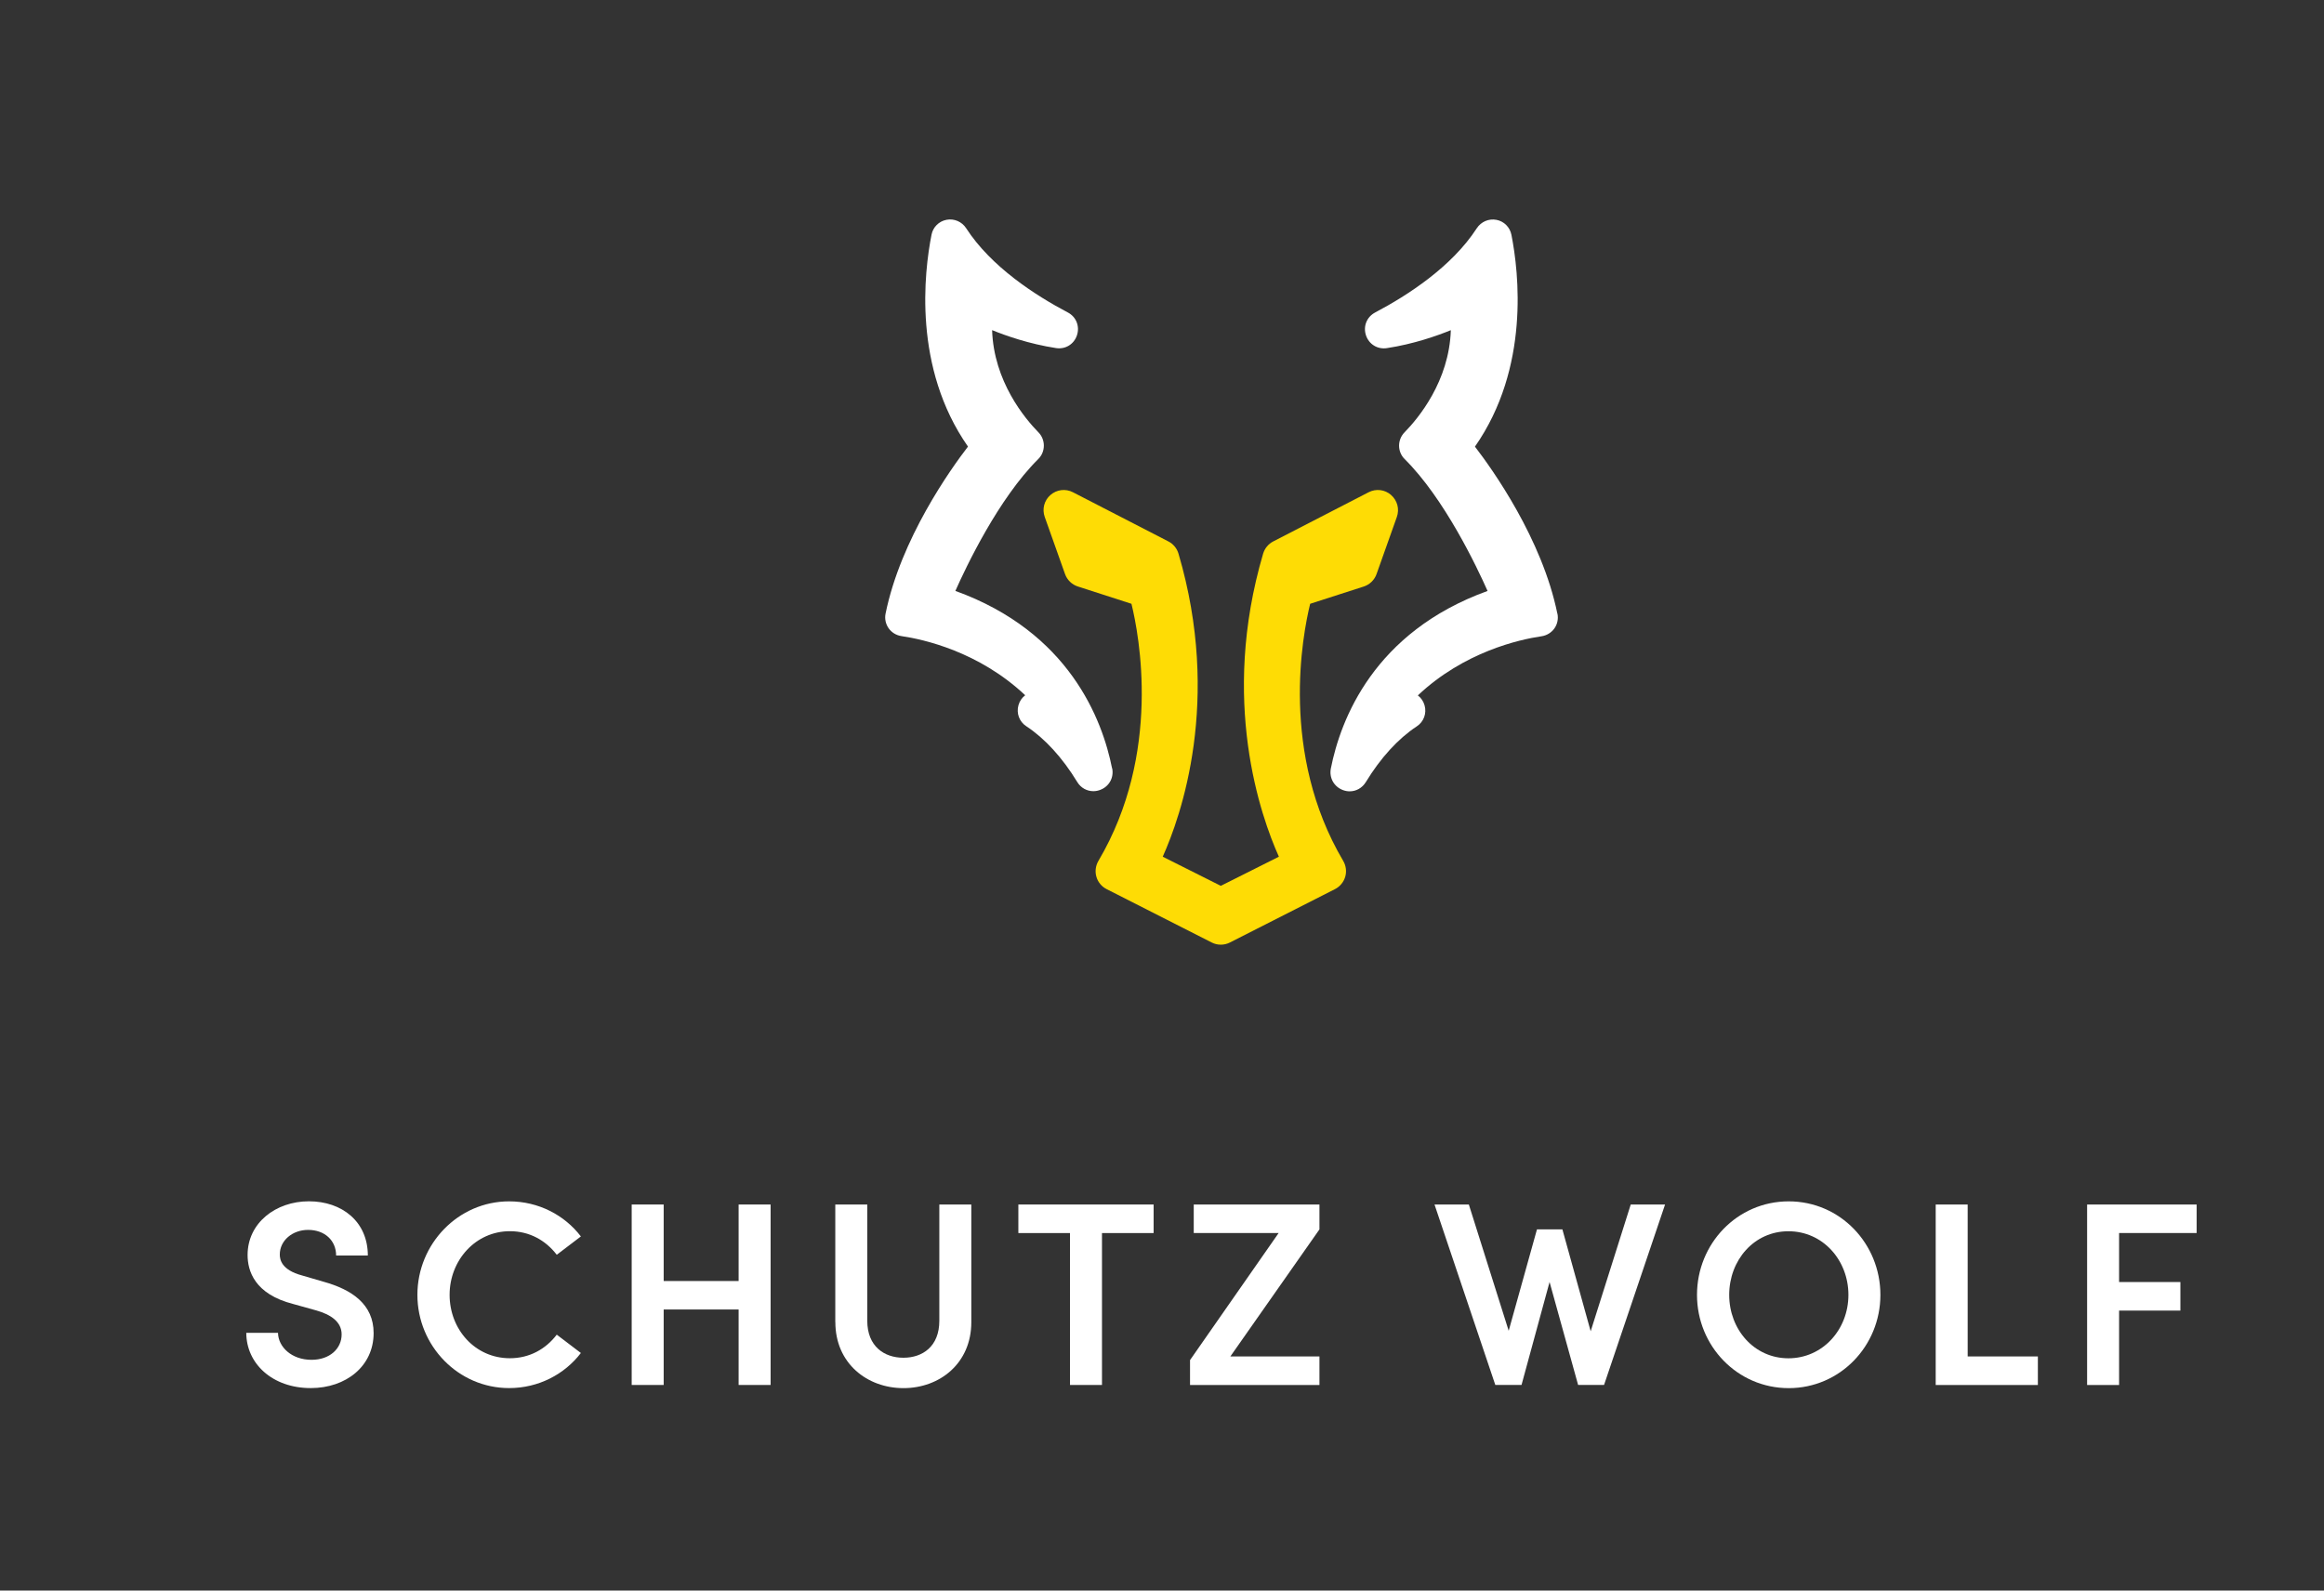
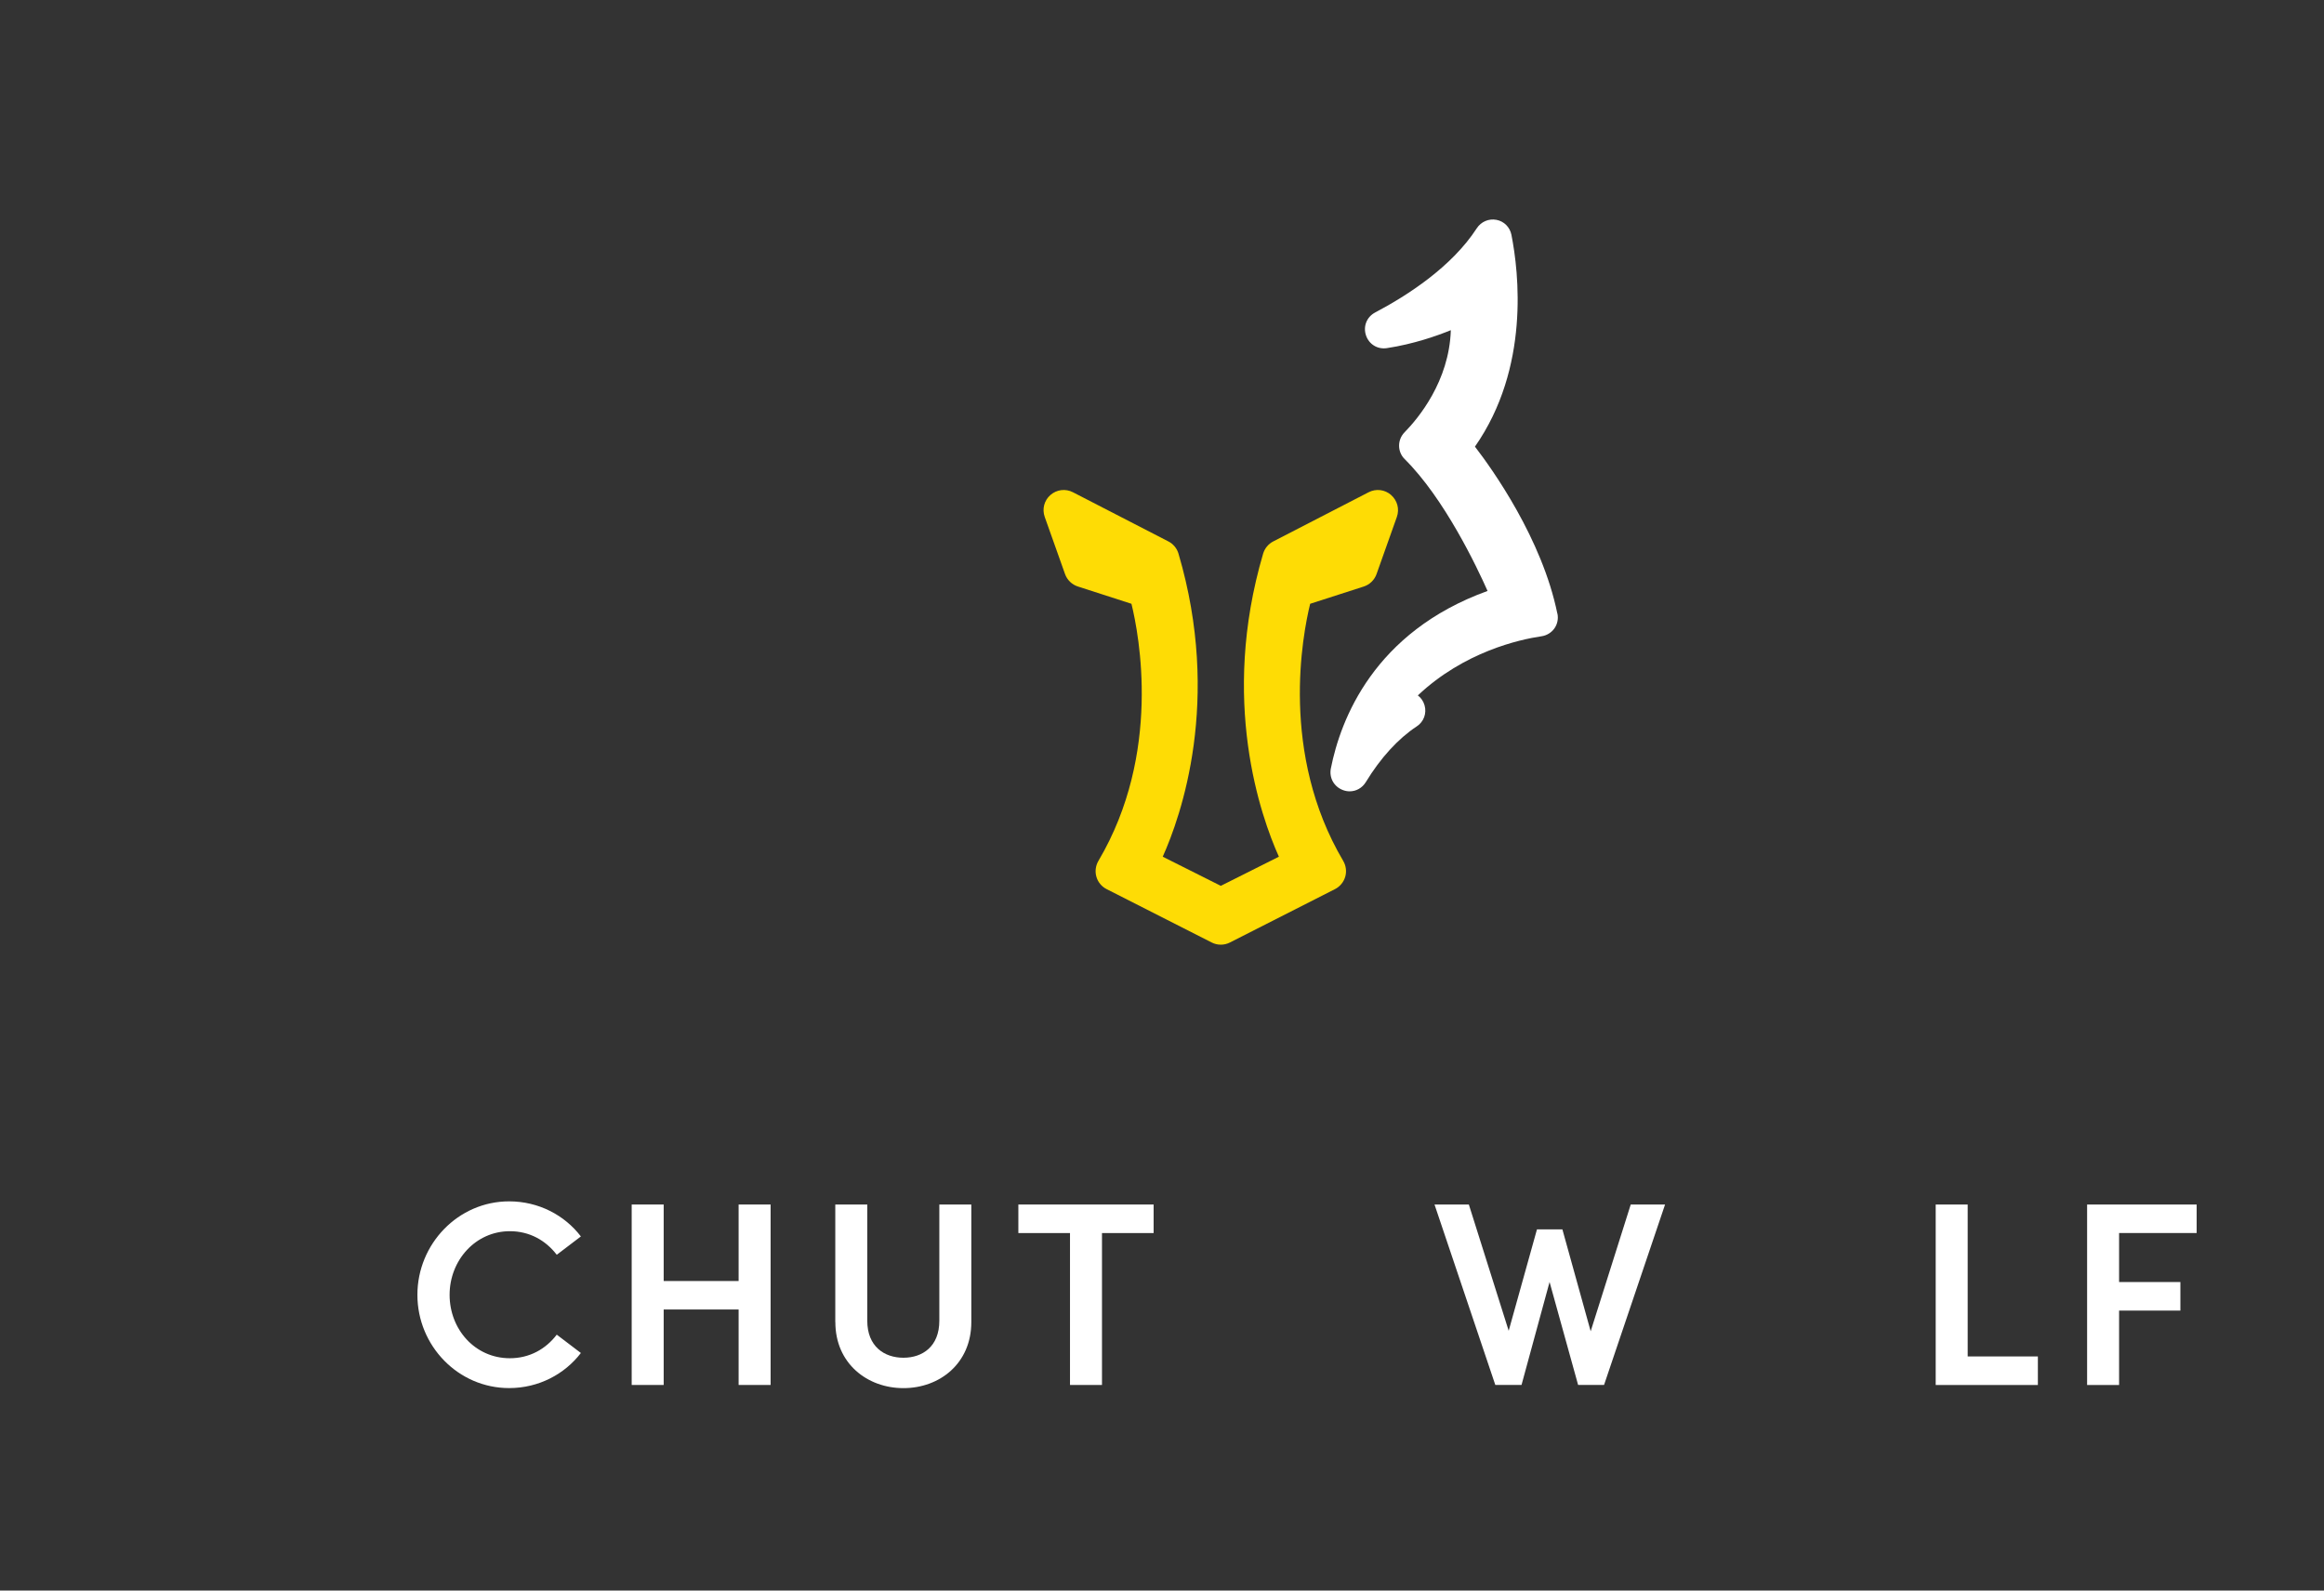
<svg xmlns="http://www.w3.org/2000/svg" id="Ebene_1" viewBox="0 0 425.77 291.49">
  <rect x="0" y="0" width="425.77" height="291.49" fill="#333333" stroke="none" />
  <defs>
    <style>.cls-1{fill:#fff;}.cls-1,.cls-2{stroke-width:0px;}.cls-2{fill:#fedc05;}</style>
  </defs>
-   <path class="cls-1" d="M45.12,244.26h5.81c.05,2.59,2.5,4.94,6.14,4.94,3.36,0,5.52-2.06,5.52-4.66,0-2.3-1.97-3.65-4.75-4.42l-4.13-1.15c-7.1-1.82-8.35-6.1-8.35-8.98,0-5.86,5.14-9.84,11.23-9.84s10.8,3.74,10.8,9.94h-5.81c0-2.74-2.06-4.7-5.14-4.7-2.83,0-5.18,1.92-5.18,4.51,0,.91.29,2.83,4.08,3.84l3.94,1.15c5.18,1.44,9.17,4.13,9.17,9.41,0,6.05-5.04,10.08-11.52,10.08-7.06,0-11.81-4.51-11.81-10.13Z" />
  <path class="cls-1" d="M76.47,237.3c0-9.36,7.49-17.14,16.8-17.14,5.42,0,10.18,2.54,13.15,6.43l-4.42,3.36c-2.02-2.64-4.99-4.32-8.59-4.32-6.29,0-11.04,5.33-11.04,11.66s4.66,11.62,11.04,11.62c3.6,0,6.58-1.68,8.59-4.32l4.42,3.36c-2.98,3.89-7.73,6.43-13.15,6.43-9.31,0-16.8-7.73-16.8-17.09Z" />
  <path class="cls-1" d="M135.32,220.74h5.86v33.07h-5.86v-13.83h-13.73v13.83h-5.86v-33.07h5.86v14.02h13.73v-14.02Z" />
  <path class="cls-1" d="M153.03,242.29v-21.55h5.86v21.31c0,4.7,3.12,6.77,6.62,6.77s6.58-2.06,6.58-6.77v-21.31h5.86v21.55c0,7.58-5.81,12.1-12.43,12.1s-12.48-4.51-12.48-12.1Z" />
  <path class="cls-1" d="M211.35,220.74v5.23h-9.46v27.84h-5.86v-27.84h-9.46v-5.23h24.77Z" />
-   <path class="cls-1" d="M241.73,220.74v4.56l-16.32,23.28h16.32v5.23h-23.71v-4.56l16.23-23.28h-15.55v-5.23h23.04Z" />
  <path class="cls-1" d="M298.76,220.74h6.29l-11.18,33.07h-4.75l-5.23-18.87-5.14,18.87h-4.8l-11.14-33.07h6.29l7.3,23.14,5.18-18.58h4.66l5.18,18.67,7.34-23.23Z" />
-   <path class="cls-1" d="M310.9,237.3c0-9.36,7.34-17.14,16.8-17.14s16.8,7.78,16.8,17.14-7.39,17.09-16.8,17.09-16.8-7.73-16.8-17.09ZM338.64,237.3c0-6.34-4.66-11.66-10.99-11.66s-10.85,5.33-10.85,11.66,4.56,11.62,10.85,11.62,10.99-5.28,10.99-11.62Z" />
  <path class="cls-1" d="M360.48,248.58h12.87v5.23h-18.72v-33.07h5.86v27.84Z" />
  <path class="cls-1" d="M402.44,225.97h-14.21v8.98h11.23v5.23h-11.23v13.63h-5.86v-33.07h20.07v5.23Z" />
  <path class="cls-1" d="M285.32,112.47c-2.79-13.73-11.96-26.54-15.1-30.62,10.09-14.45,8.04-31.95,6.68-38.83-.28-1.39-1.35-2.47-2.74-2.73-1.41-.27-2.82.34-3.61,1.55-4.57,7.05-12.65,12.28-18.62,15.43-1.53.81-2.22,2.52-1.68,4.17.54,1.65,2.12,2.62,3.83,2.36,4.94-.75,9.24-2.28,11.72-3.29-.3,9.38-5.99,16.18-8.48,18.72-1.34,1.37-1.33,3.56.02,4.9,7.28,7.22,13.22,19.73,15.19,24.17-20.85,7.53-26.94,23.58-28.71,32.53-.33,1.69.55,3.31,2.16,3.94.43.17.86.25,1.29.25,1.18,0,2.29-.61,2.95-1.68,2.71-4.45,5.94-7.99,9.35-10.23,1.27-.83,1.84-2.38,1.42-3.85-.21-.75-.65-1.38-1.23-1.82,8.48-7.99,18.58-10.24,22.67-10.84.95-.14,1.8-.67,2.35-1.44.54-.77.74-1.74.56-2.67Z" />
  <path class="cls-2" d="M254.86,90.71c-1.15-1-2.76-1.2-4.12-.5l-17.47,9.01c-.9.46-1.57,1.28-1.86,2.25-7.93,26.92-.44,48.12,2.89,55.53l-10.64,5.34-10.64-5.34c3.33-7.41,10.82-28.61,2.89-55.53-.28-.97-.96-1.79-1.86-2.25l-17.48-9.01c-1.36-.7-2.97-.5-4.12.5-1.15,1-1.56,2.58-1.05,4.02l3.72,10.47c.38,1.08,1.26,1.93,2.35,2.28l9.82,3.17c1.4,5.71,5.58,27.43-6.05,47.11-.52.88-.66,1.95-.37,2.93.28.97.96,1.79,1.87,2.25l19.25,9.78c.52.27,1.1.4,1.67.4s1.15-.13,1.67-.4l19.25-9.78c.9-.46,1.58-1.28,1.87-2.25.29-.98.15-2.05-.37-2.93-11.63-19.68-7.45-41.4-6.05-47.11l9.81-3.16c1.09-.35,1.97-1.2,2.35-2.28l3.72-10.47c.51-1.44.1-3.01-1.05-4.02Z" />
-   <path class="cls-1" d="M203.74,140.82c-1.77-8.95-7.86-25-28.71-32.53,1.97-4.44,7.91-16.95,15.19-24.17,1.35-1.34,1.36-3.54.02-4.9-2.49-2.54-8.18-9.34-8.48-18.72,2.48,1.01,6.78,2.53,11.72,3.29,1.72.26,3.29-.71,3.83-2.36.54-1.65-.15-3.37-1.68-4.17-5.98-3.15-14.06-8.38-18.62-15.43-.78-1.21-2.2-1.82-3.61-1.55-1.39.27-2.47,1.34-2.74,2.73-1.36,6.89-3.42,24.38,6.68,38.83-3.14,4.08-12.31,16.89-15.1,30.62-.19.92.02,1.9.56,2.67.55.78,1.4,1.3,2.35,1.44,4.09.6,14.19,2.85,22.67,10.84-.58.44-1.02,1.07-1.23,1.82-.42,1.47.15,3.02,1.42,3.85,3.41,2.24,6.64,5.78,9.35,10.23.65,1.08,1.77,1.68,2.95,1.68.43,0,.86-.08,1.29-.25,1.61-.62,2.5-2.24,2.16-3.94Z" />
</svg>